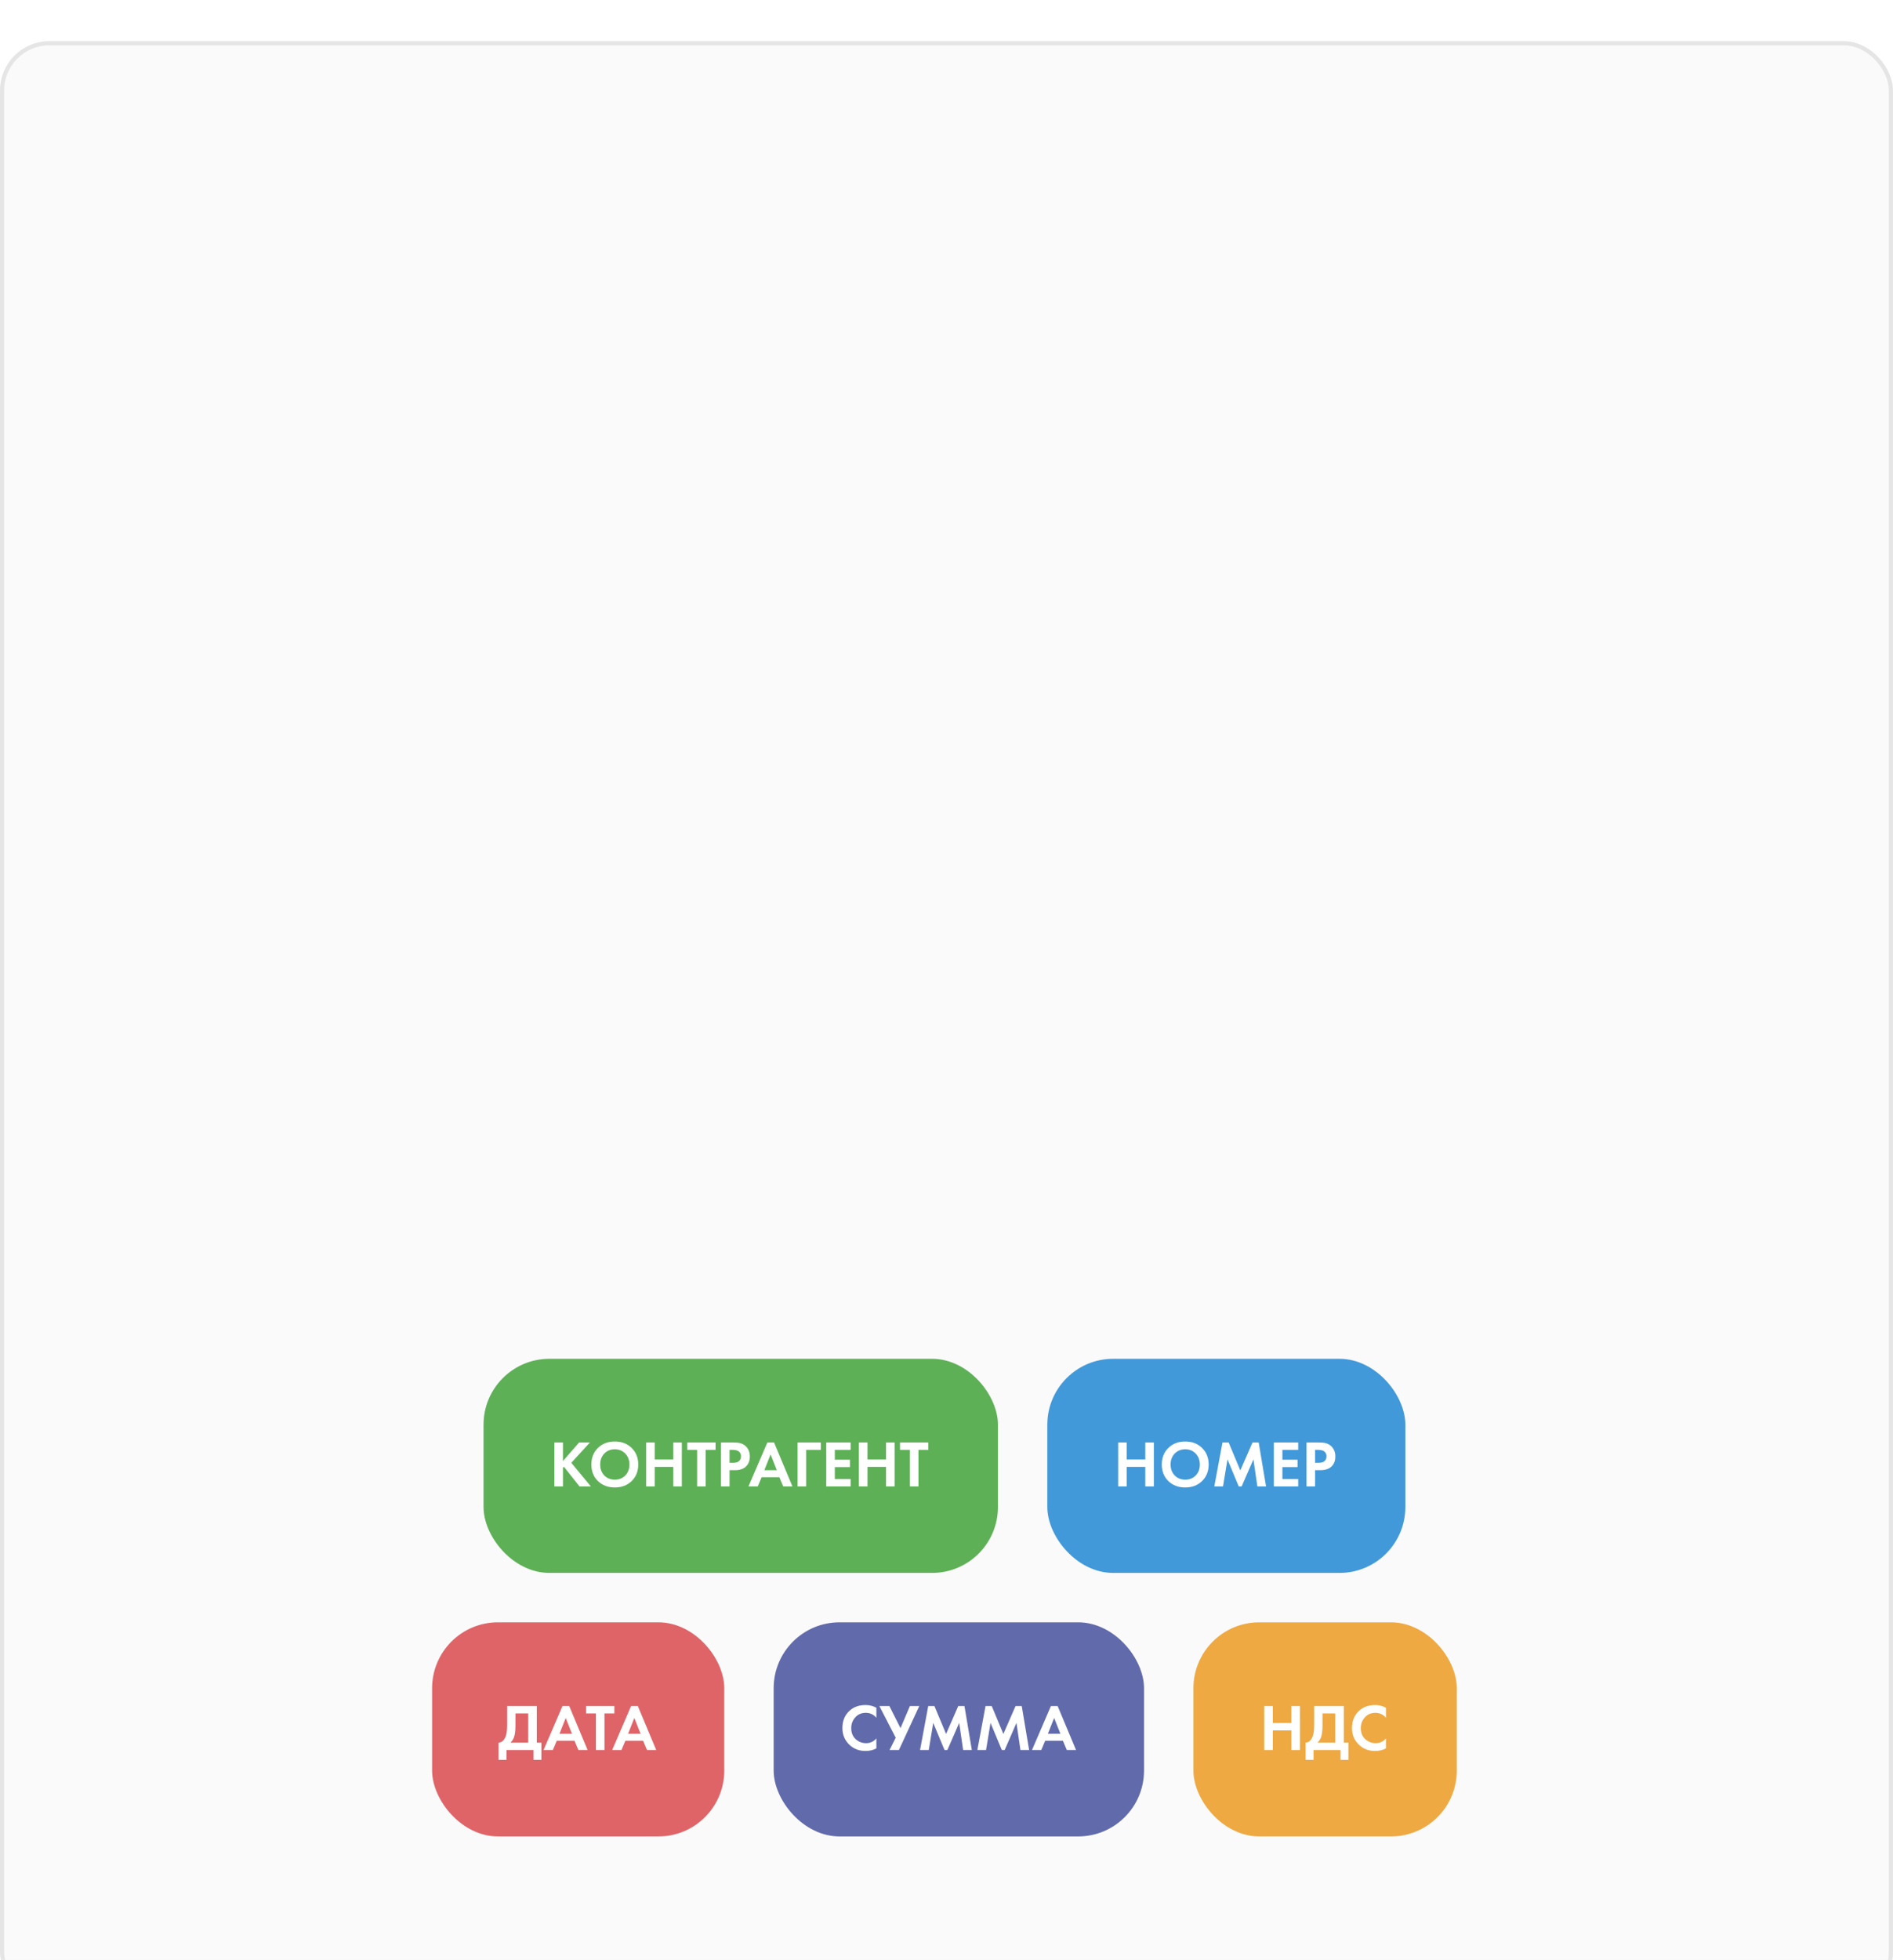
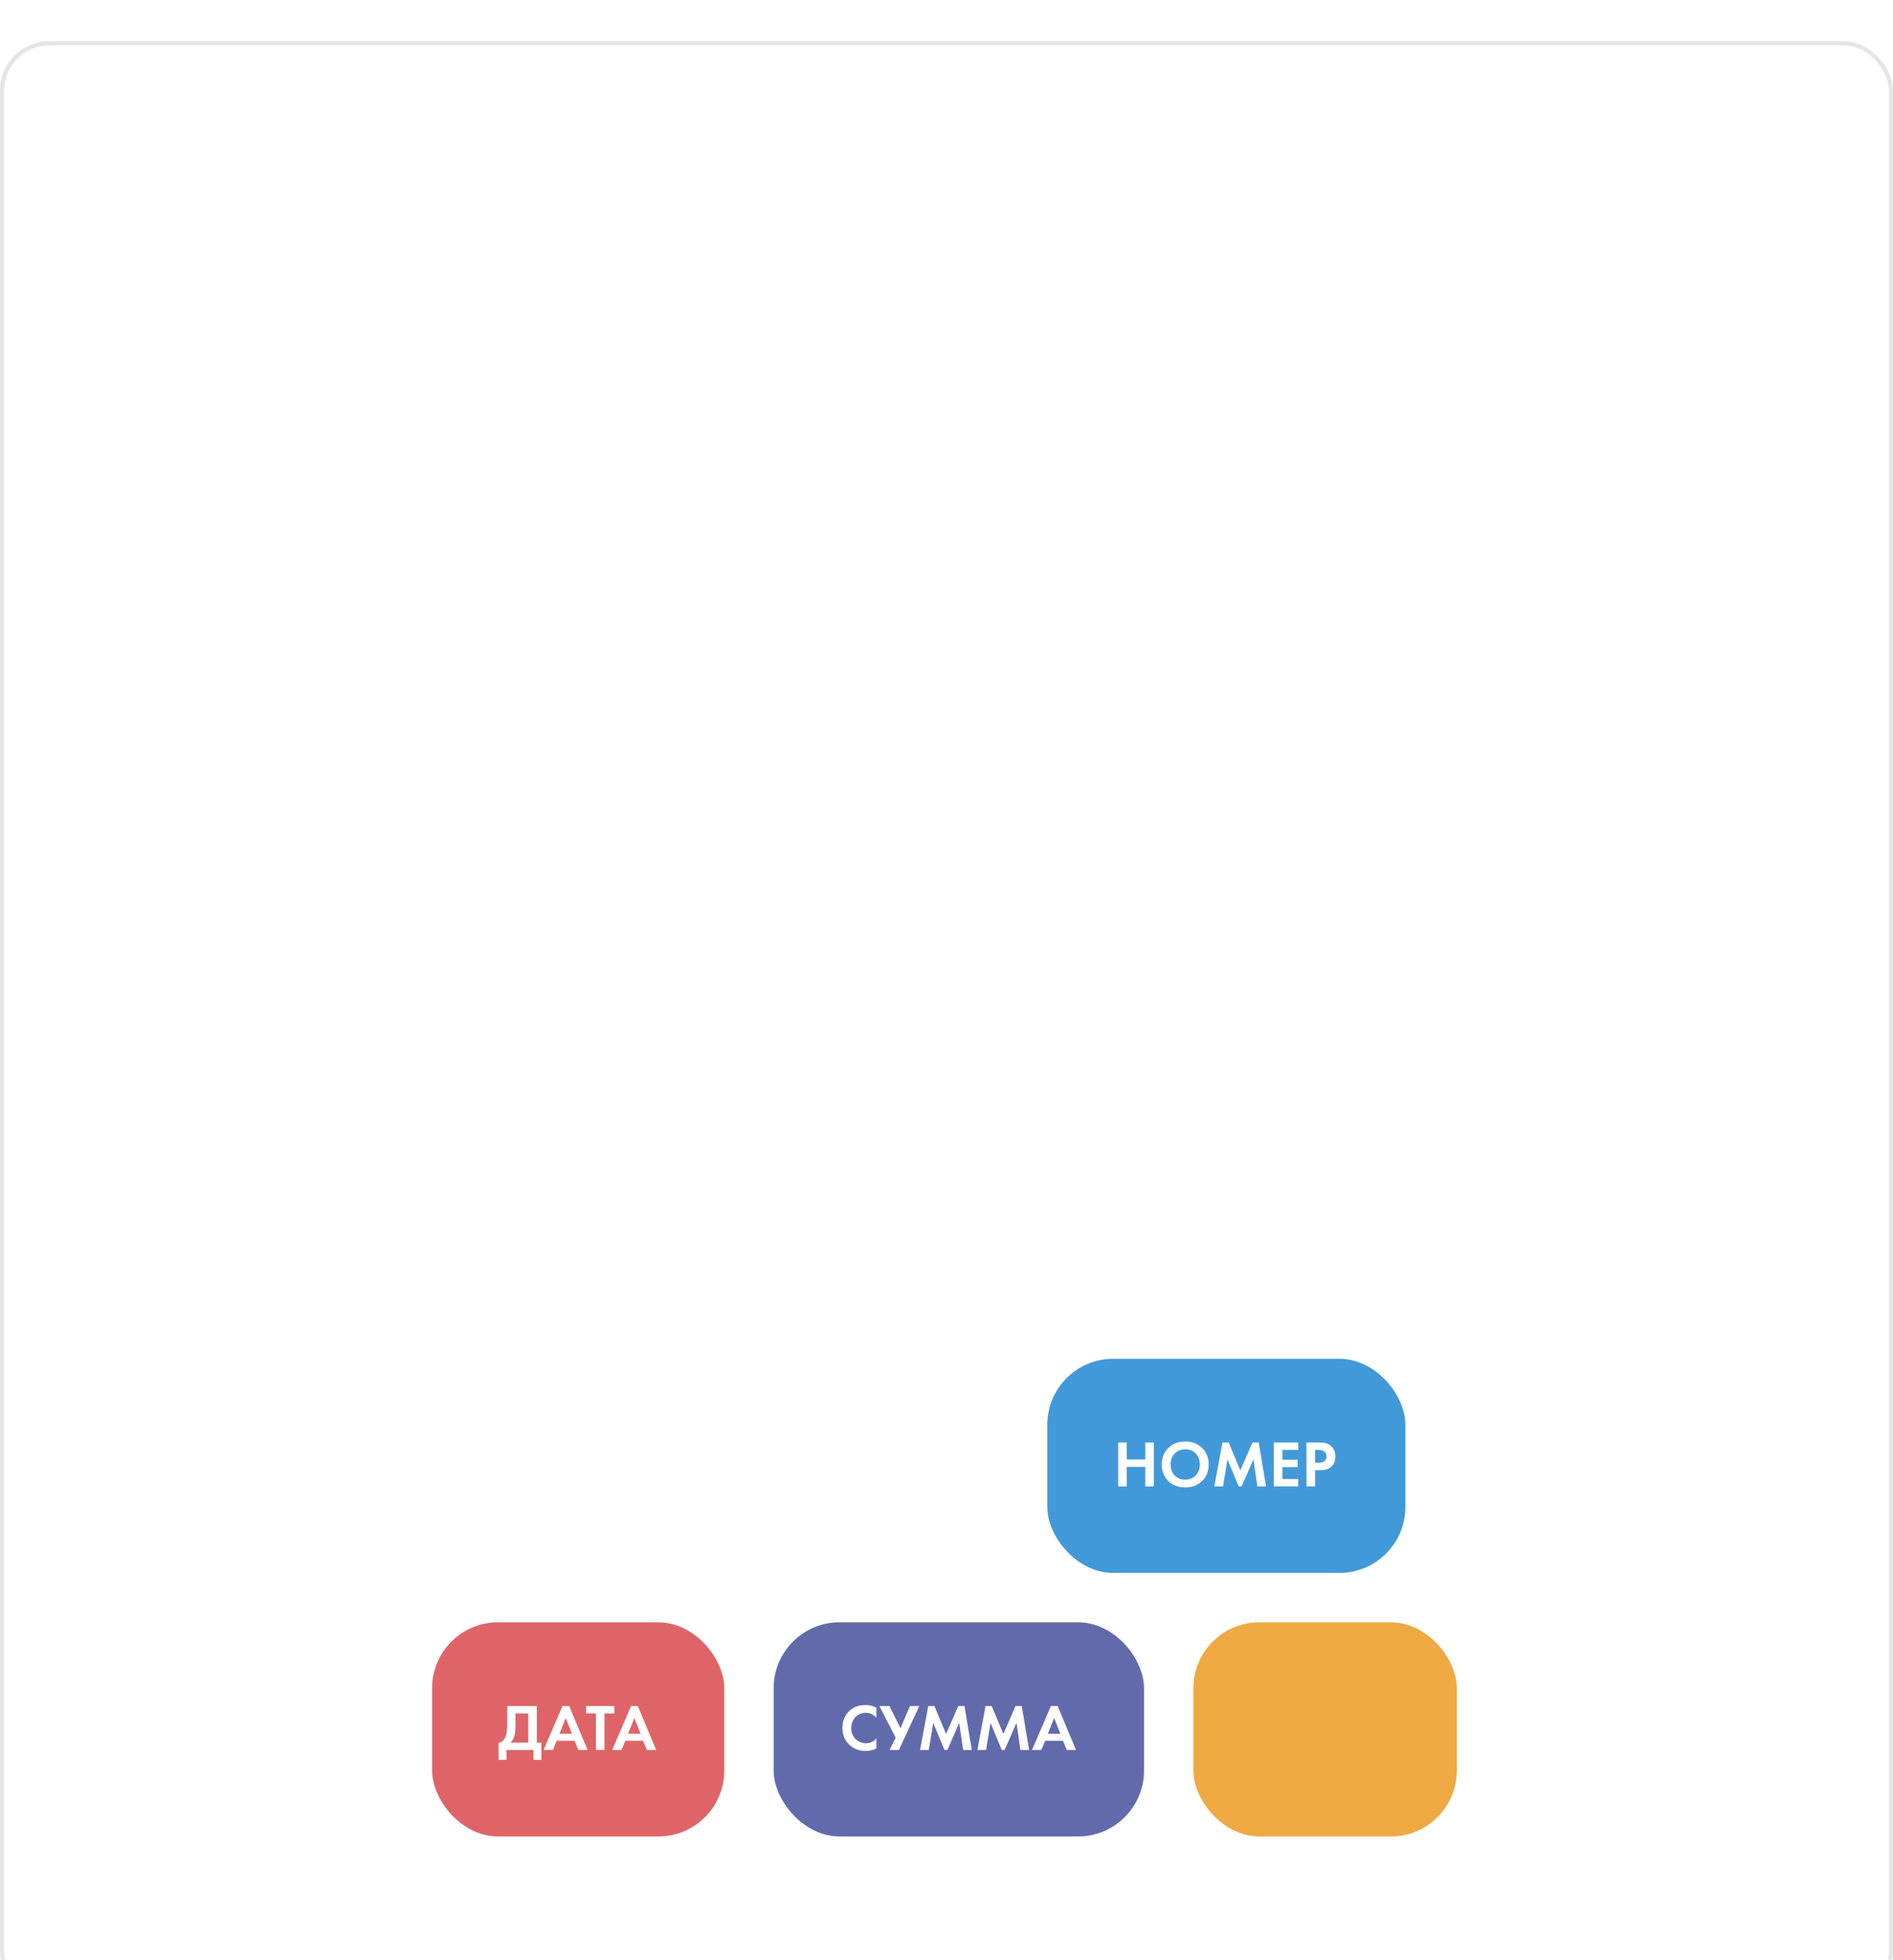
<svg xmlns="http://www.w3.org/2000/svg" width="460" height="476" viewBox="0 0 460 476" fill="none">
  <g filter="url(#filter0_i_16_2794)">
-     <rect width="460" height="476" rx="12" fill="#FAFAFA" />
-     <rect x="117.5" y="320" width="125" height="52" rx="16" fill="#5EB057" />
    <path d="M136.796 340.328V344.84L140.716 340.328H143.34L138.828 345.256L143.58 351H140.828L137.036 346.216L136.796 346.456V351H134.716V340.328H136.796ZM145.288 341.656C146.355 340.611 147.725 340.088 149.4 340.088C151.075 340.088 152.44 340.611 153.496 341.656C154.563 342.701 155.096 344.04 155.096 345.672C155.096 347.304 154.563 348.643 153.496 349.688C152.44 350.723 151.075 351.24 149.4 351.24C147.725 351.24 146.355 350.723 145.288 349.688C144.232 348.643 143.704 347.304 143.704 345.672C143.704 344.04 144.232 342.701 145.288 341.656ZM146.84 348.328C147.501 349.011 148.355 349.352 149.4 349.352C150.445 349.352 151.299 349.011 151.96 348.328C152.621 347.635 152.952 346.749 152.952 345.672C152.952 344.595 152.616 343.709 151.944 343.016C151.283 342.323 150.435 341.976 149.4 341.976C148.365 341.976 147.512 342.323 146.84 343.016C146.179 343.709 145.848 344.595 145.848 345.672C145.848 346.749 146.179 347.635 146.84 348.328ZM159.093 340.328V344.456H163.605V340.328H165.685V351H163.605V346.248H159.093V351H157.013V340.328H159.093ZM173.882 342.12H171.482V351H169.402V342.12H167.002V340.328H173.882V342.12ZM175.2 340.328H178.304C178.966 340.328 179.504 340.387 179.92 340.504C180.347 340.611 180.747 340.824 181.12 341.144C181.846 341.784 182.208 342.643 182.208 343.72C182.208 344.723 181.915 345.517 181.328 346.104C180.699 346.733 179.798 347.048 178.624 347.048H177.28V351H175.2V340.328ZM177.28 342.12V345.256H178.128C178.736 345.256 179.19 345.144 179.488 344.92C179.872 344.621 180.064 344.205 180.064 343.672C180.064 343.149 179.867 342.744 179.472 342.456C179.152 342.232 178.662 342.12 178 342.12H177.28ZM190.324 351L189.38 348.76H185.076L184.132 351H181.876L186.468 340.328H188.1L192.564 351H190.324ZM185.732 347.064H188.772L187.252 343.224L185.732 347.064ZM199.474 340.328V342.12H195.89V351H193.81V340.328H199.474ZM206.699 340.328V342.12H202.859V344.504H206.539V346.296H202.859V349.208H206.699V351H200.779V340.328H206.699ZM210.796 340.328V344.456H215.308V340.328H217.388V351H215.308V346.248H210.796V351H208.716V340.328H210.796ZM225.585 342.12H223.185V351H221.105V342.12H218.705V340.328H225.585V342.12Z" fill="white" />
    <rect x="254.5" y="320" width="87" height="52" rx="16" fill="#4299D9" />
    <path d="M273.796 340.328V344.456H278.308V340.328H280.388V351H278.308V346.248H273.796V351H271.716V340.328H273.796ZM283.897 341.656C284.964 340.611 286.335 340.088 288.009 340.088C289.684 340.088 291.049 340.611 292.105 341.656C293.172 342.701 293.705 344.04 293.705 345.672C293.705 347.304 293.172 348.643 292.105 349.688C291.049 350.723 289.684 351.24 288.009 351.24C286.335 351.24 284.964 350.723 283.897 349.688C282.841 348.643 282.313 347.304 282.313 345.672C282.313 344.04 282.841 342.701 283.897 341.656ZM285.449 348.328C286.111 349.011 286.964 349.352 288.009 349.352C289.055 349.352 289.908 349.011 290.569 348.328C291.231 347.635 291.561 346.749 291.561 345.672C291.561 344.595 291.225 343.709 290.553 343.016C289.892 342.323 289.044 341.976 288.009 341.976C286.975 341.976 286.121 342.323 285.449 343.016C284.788 343.709 284.457 344.595 284.457 345.672C284.457 346.749 284.788 347.635 285.449 348.328ZM295.078 351L297.062 340.328H298.566L301.398 347.112L304.358 340.328H305.862L307.654 351H305.542L304.582 344.424L301.718 351H301.014L298.278 344.424L297.19 351H295.078ZM315.464 340.328V342.12H311.624V344.504H315.304V346.296H311.624V349.208H315.464V351H309.544V340.328H315.464ZM317.482 340.328H320.586C321.247 340.328 321.786 340.387 322.202 340.504C322.628 340.611 323.028 340.824 323.402 341.144C324.127 341.784 324.49 342.643 324.49 343.72C324.49 344.723 324.196 345.517 323.61 346.104C322.98 346.733 322.079 347.048 320.906 347.048H319.562V351H317.482V340.328ZM319.562 342.12V345.256H320.41C321.018 345.256 321.471 345.144 321.77 344.92C322.154 344.621 322.346 344.205 322.346 343.672C322.346 343.149 322.148 342.744 321.754 342.456C321.434 342.232 320.943 342.12 320.282 342.12H319.562Z" fill="white" />
    <rect x="105" y="384" width="71" height="52" rx="16" fill="#DF6468" />
    <path d="M123.24 404.328H130.44V413.208H131.56V417.4H129.64V415H123.08V417.4H121.16V413.208C121.523 413.219 121.853 413.091 122.152 412.824C122.451 412.547 122.685 412.195 122.856 411.768C123.112 411.117 123.24 410.184 123.24 408.968V404.328ZM125.256 406.12V408.968C125.256 410.301 125.133 411.293 124.888 411.944C124.696 412.435 124.419 412.856 124.056 413.208H128.36V406.12H125.256ZM140.543 415L139.599 412.76H135.295L134.351 415H132.095L136.687 404.328H138.319L142.783 415H140.543ZM135.951 411.064H138.991L137.471 407.224L135.951 411.064ZM149.289 406.12H146.889V415H144.809V406.12H142.409V404.328H149.289V406.12ZM157.214 415L156.27 412.76H151.966L151.022 415H148.766L153.358 404.328H154.99L159.454 415H157.214ZM152.622 411.064H155.662L154.142 407.224L152.622 411.064Z" fill="white" />
    <rect x="188" y="384" width="90" height="52" rx="16" fill="#616BAB" />
    <path d="M212.96 412.184V414.616C212.171 415.032 211.291 415.24 210.32 415.24C208.763 415.24 207.461 414.744 206.416 413.752C205.275 412.653 204.704 411.293 204.704 409.672C204.704 407.944 205.275 406.552 206.416 405.496C207.419 404.557 208.725 404.088 210.336 404.088C211.275 404.088 212.149 404.307 212.96 404.744V407.176C212.267 406.376 211.408 405.976 210.384 405.976C209.339 405.976 208.485 406.344 207.824 407.08C207.173 407.805 206.848 408.68 206.848 409.704C206.848 410.824 207.211 411.715 207.936 412.376C208.661 413.027 209.504 413.352 210.464 413.352C211.467 413.352 212.299 412.963 212.96 412.184ZM213.688 404.328H216.12L218.824 409.704L221.112 404.328H223.384L218.44 415H216.168L217.656 412.024L213.688 404.328ZM223.578 415L225.562 404.328H227.066L229.898 411.112L232.858 404.328H234.362L236.154 415H234.042L233.082 408.424L230.218 415H229.514L226.778 408.424L225.69 415H223.578ZM237.5 415L239.484 404.328H240.988L243.82 411.112L246.78 404.328H248.284L250.076 415H247.964L247.004 408.424L244.14 415H243.436L240.7 408.424L239.612 415H237.5ZM259.23 415L258.286 412.76H253.982L253.038 415H250.782L255.374 404.328H257.006L261.47 415H259.23ZM254.638 411.064H257.678L256.158 407.224L254.638 411.064Z" fill="white" />
    <rect x="290" y="384" width="64" height="52" rx="16" fill="#EFA942" />
-     <path d="M309.296 404.328V408.456H313.808V404.328H315.888V415H313.808V410.248H309.296V415H307.216V404.328H309.296ZM319.349 404.328H326.549V413.208H327.669V417.4H325.749V415H319.189V417.4H317.269V413.208C317.632 413.219 317.963 413.091 318.261 412.824C318.56 412.547 318.795 412.195 318.965 411.768C319.221 411.117 319.349 410.184 319.349 408.968V404.328ZM321.365 406.12V408.968C321.365 410.301 321.243 411.293 320.997 411.944C320.805 412.435 320.528 412.856 320.165 413.208H324.469V406.12H321.365ZM336.788 412.184V414.616C335.999 415.032 335.119 415.24 334.148 415.24C332.591 415.24 331.289 414.744 330.244 413.752C329.103 412.653 328.532 411.293 328.532 409.672C328.532 407.944 329.103 406.552 330.244 405.496C331.247 404.557 332.553 404.088 334.164 404.088C335.103 404.088 335.977 404.307 336.788 404.744V407.176C336.095 406.376 335.236 405.976 334.212 405.976C333.167 405.976 332.313 406.344 331.652 407.08C331.001 407.805 330.676 408.68 330.676 409.704C330.676 410.824 331.039 411.715 331.764 412.376C332.489 413.027 333.332 413.352 334.292 413.352C335.295 413.352 336.127 412.963 336.788 412.184Z" fill="white" />
    <rect x="0.5" y="0.5" width="459" height="475" rx="11.5" stroke="#E5E5E5" />
  </g>
  <defs>
    <filter id="filter0_i_16_2794" x="0" y="0" width="460" height="486" filterUnits="userSpaceOnUse" color-interpolation-filters="sRGB">
      <feFlood flood-opacity="0" result="BackgroundImageFix" />
      <feBlend mode="normal" in="SourceGraphic" in2="BackgroundImageFix" result="shape" />
      <feColorMatrix in="SourceAlpha" type="matrix" values="0 0 0 0 0 0 0 0 0 0 0 0 0 0 0 0 0 0 127 0" result="hardAlpha" />
      <feOffset dy="10" />
      <feGaussianBlur stdDeviation="15" />
      <feComposite in2="hardAlpha" operator="arithmetic" k2="-1" k3="1" />
      <feColorMatrix type="matrix" values="0 0 0 0 0.482 0 0 0 0 0.38 0 0 0 0 1 0 0 0 0.05 0" />
      <feBlend mode="normal" in2="shape" result="effect1_innerShadow_16_2794" />
    </filter>
  </defs>
</svg>